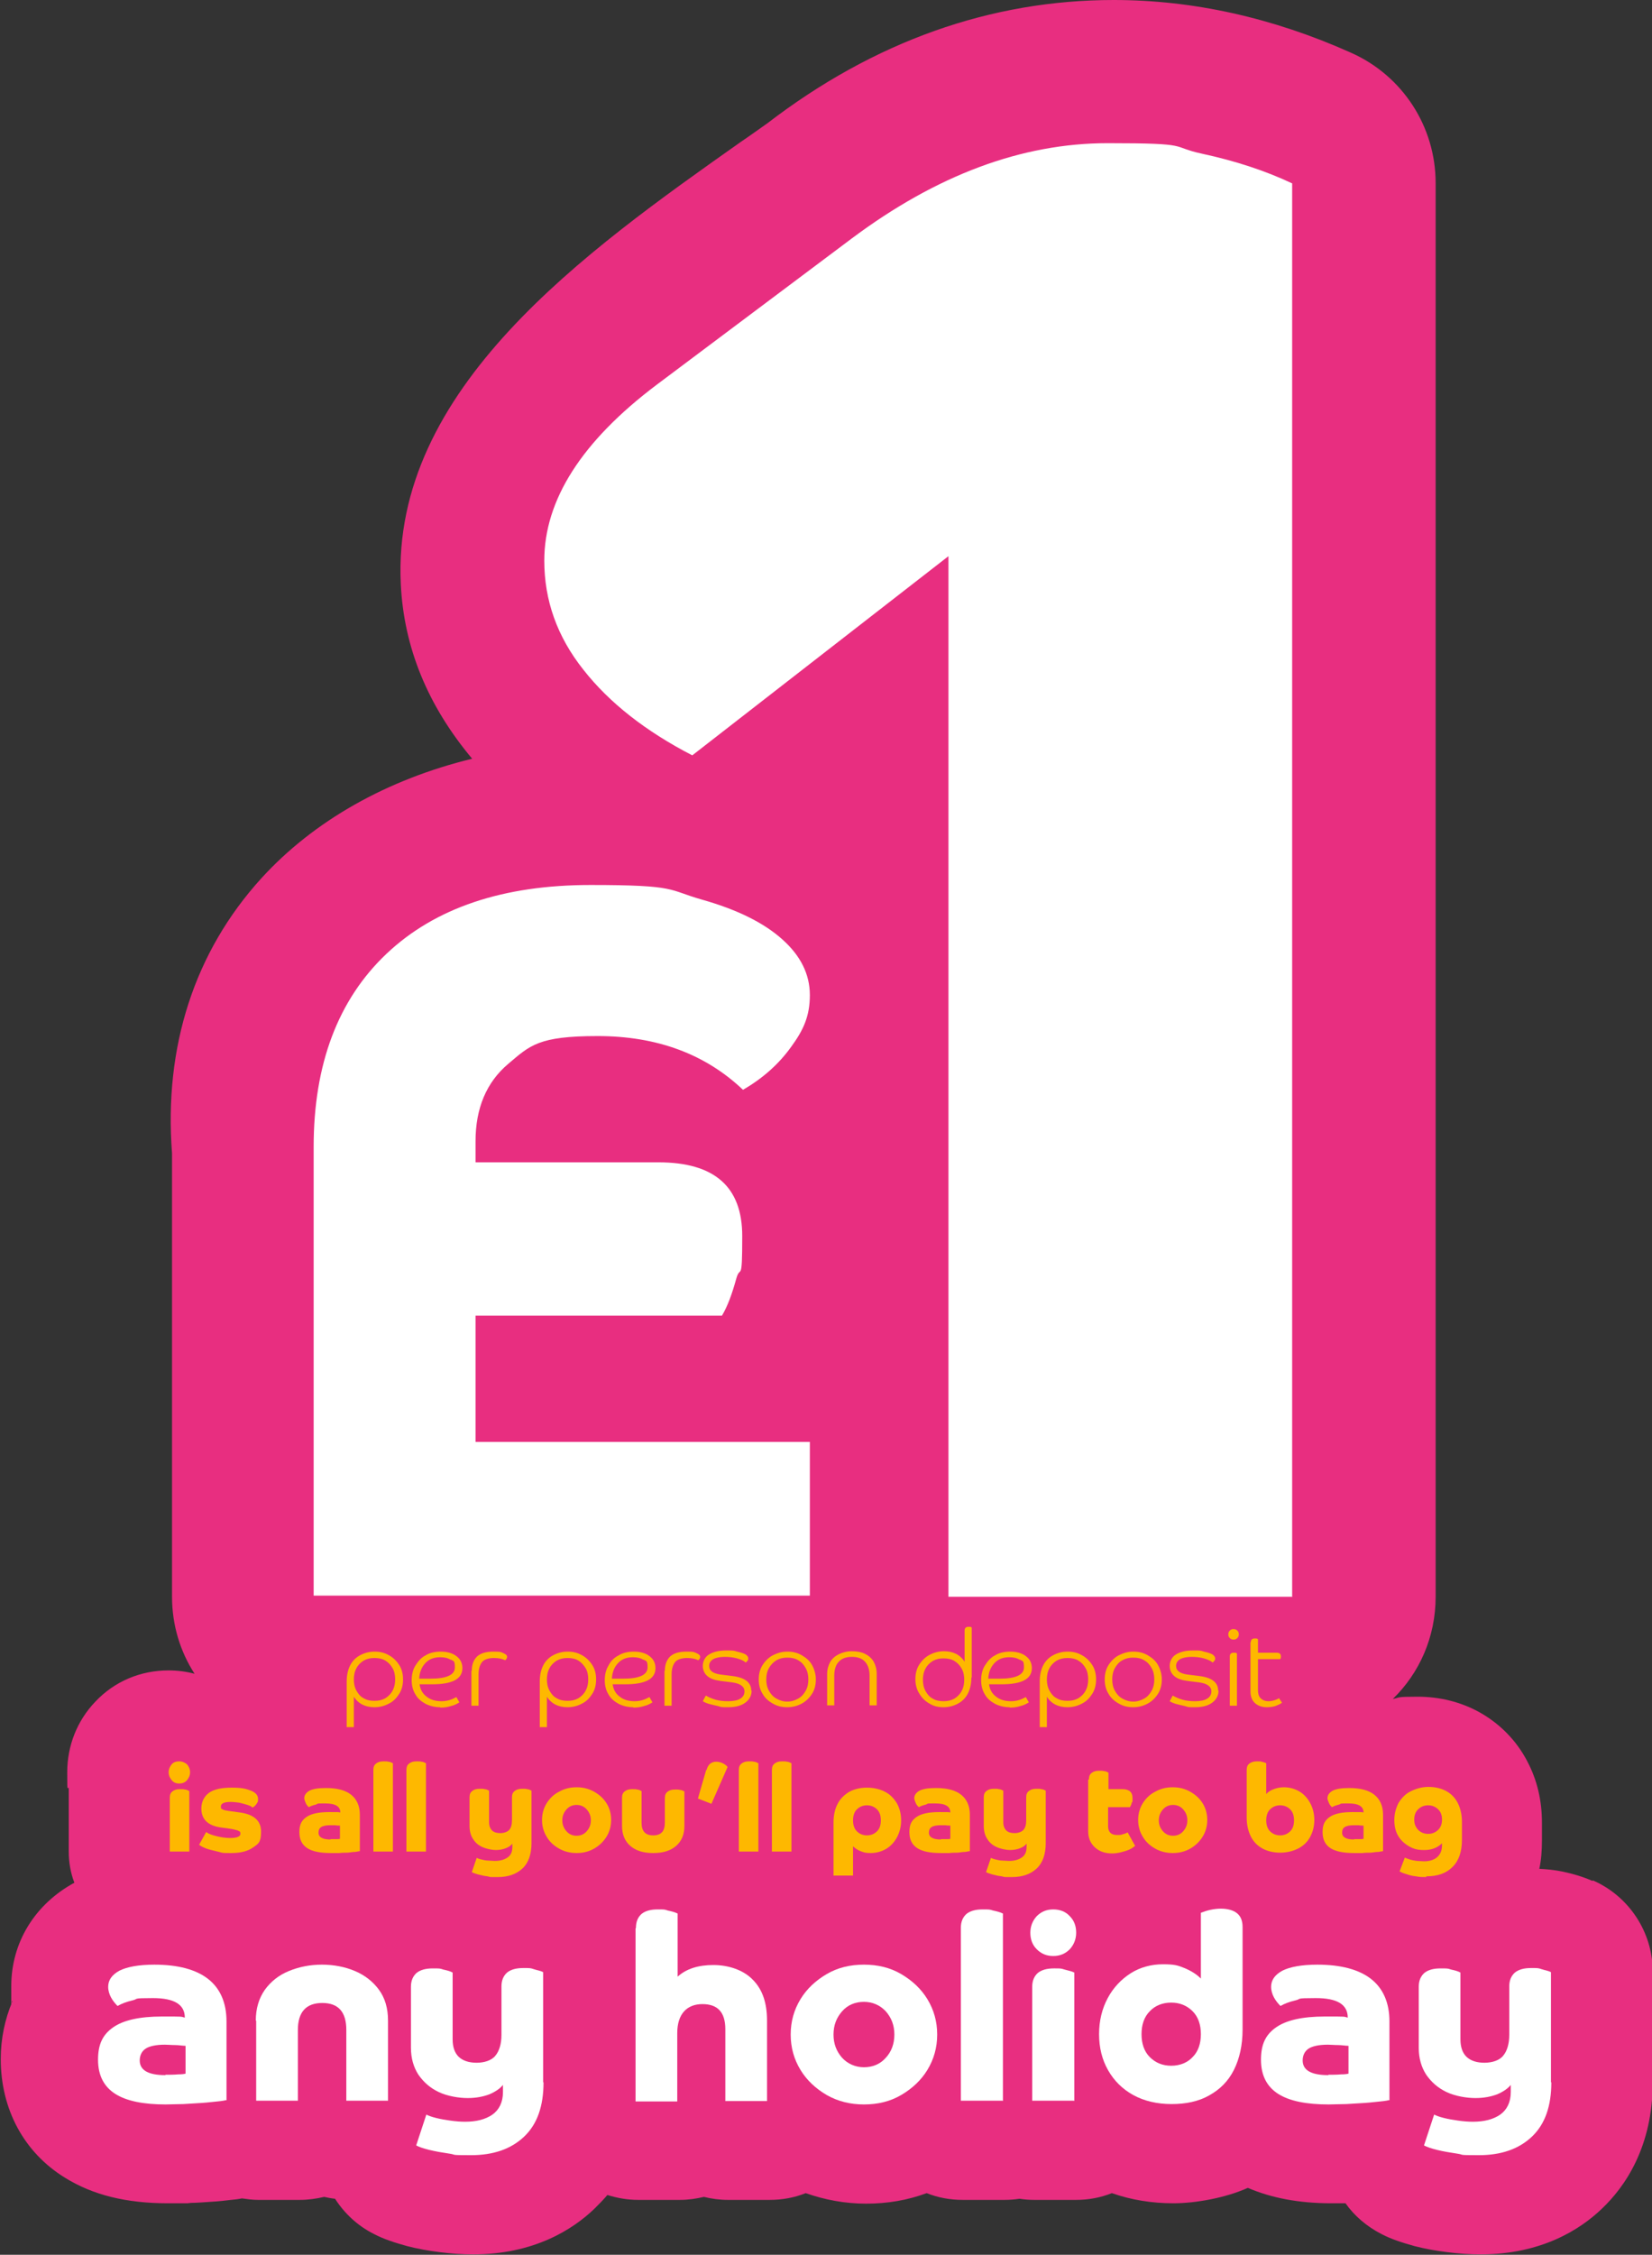
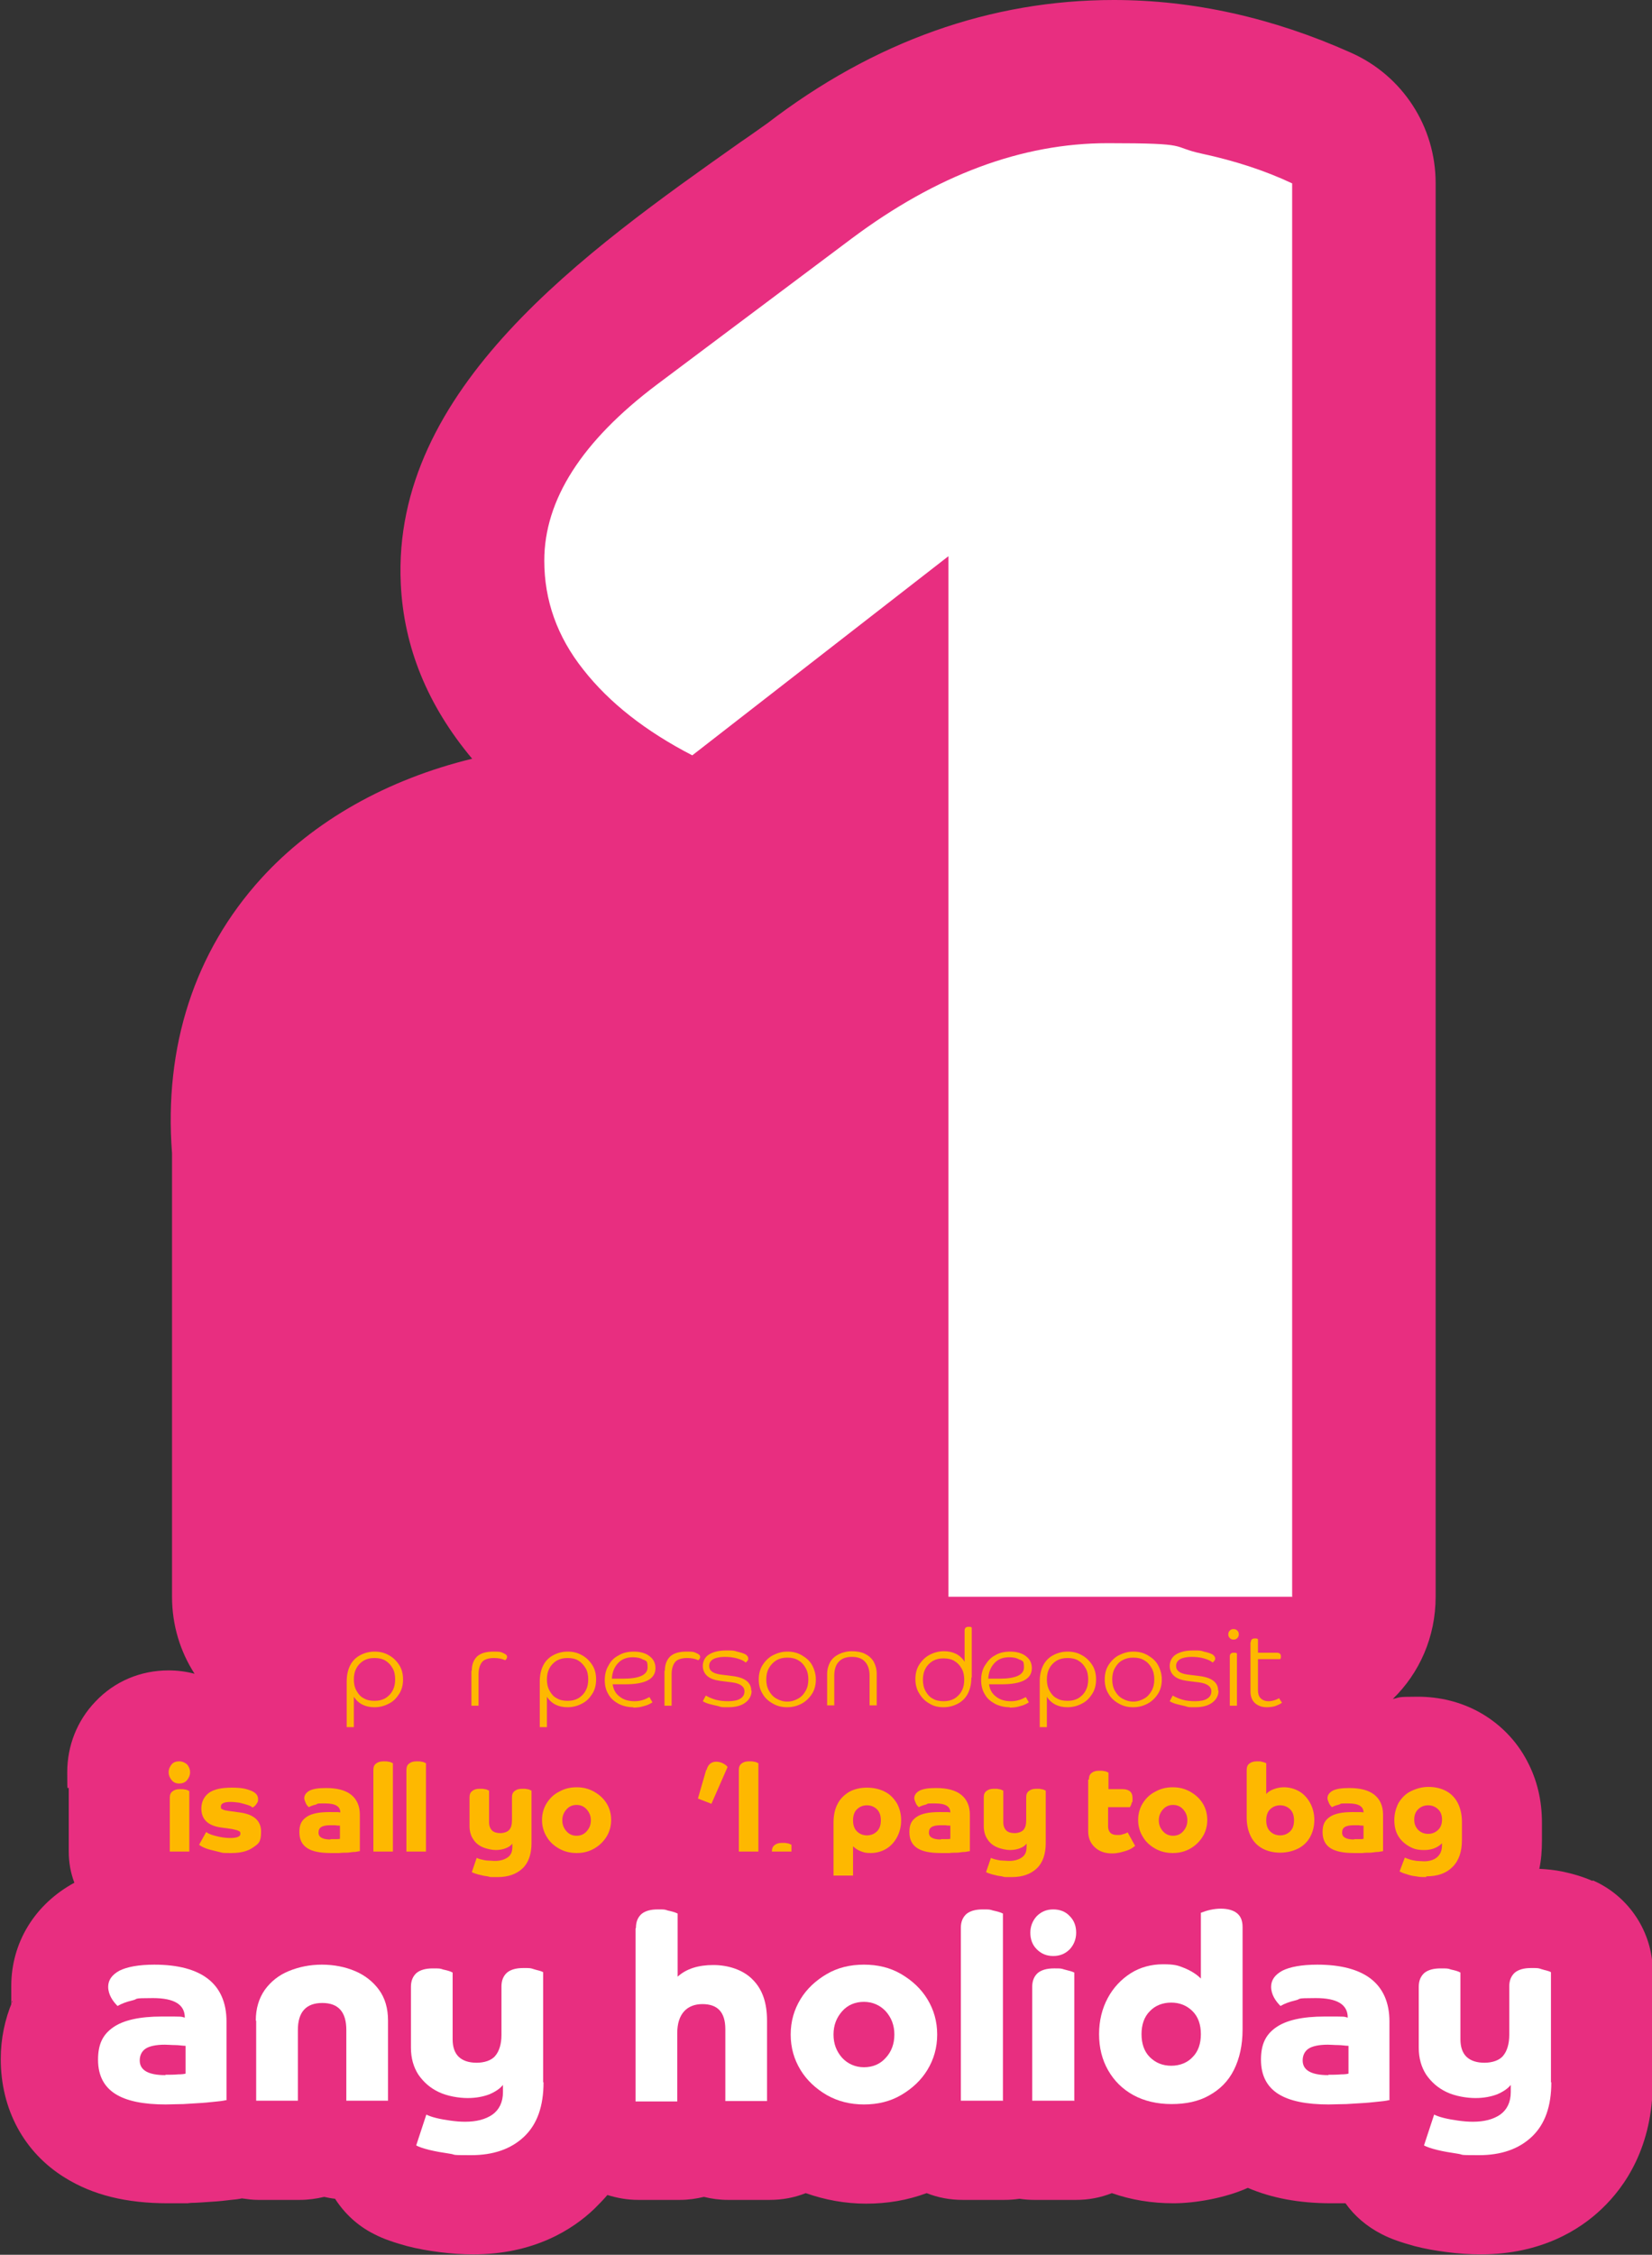
<svg xmlns="http://www.w3.org/2000/svg" id="Layer_1" version="1.1" viewBox="0 0 439.8 600">
  <rect x="0" y="0" width="439.8" height="600" fill="#333333" stroke="none" />
  <defs>
    <style>
      .st0 {
        fill: #feb800;
      }

      .st1 {
        fill: #fff;
      }

      .st2 {
        fill: #e82e80;
      }
    </style>
  </defs>
  <path class="st2" d="M423.9,500.5c-2.5-1.1-5.2-1.9-8.1-2.5-2-.4-4-.6-6-.7.5-2.3.7-4.8.7-7.5v-4.8c0-5.9-1.3-11.4-3.9-16.3-2.9-5.6-7.4-10.1-12.8-13.1-4.9-2.7-10.5-4.1-16.4-4.1s-4.5.2-6.6.6c7.1-6.9,11.4-16.5,11.4-27.2V48.7c0-15-8.8-28.6-22.6-34.7-20.8-9.3-42-14-63.1-14-32.7,0-63.8,11-92.2,32.8-2.3,1.6-4.6,3.3-7,4.9-41.5,29.3-93.1,65.7-90.6,117.7.8,16.8,7.1,32.3,19,46.5-22.6,5.5-42.2,16.5-56.2,31.9-17.7,19.5-25.9,44.7-23.7,73.1v118c0,7.6,2.2,14.6,6,20.5-2.2-.6-4.6-.9-6.9-.9-7.5,0-14.4,2.9-19.5,8.3-4.9,5.1-7.5,11.8-7.5,18.8s.1,3,.4,4.4c0,.8,0,1.5,0,2.3v14.3c0,3,.5,5.8,1.5,8.4-10.5,5.7-16.8,15.9-16.8,27.5s0,2.7.3,4.1c-2,4.7-3.1,9.9-3.1,15.3,0,13.4,6.2,24.9,17.1,31.6,7.4,4.6,16.3,6.8,27.4,6.8s3.6,0,5.8-.1c2,0,3.9-.2,5.7-.3,1.9-.1,3.7-.3,5.3-.5,1.1-.1,2-.2,2.9-.4,1.4.2,2.8.4,4.3.4h11.1c2.2,0,4.4-.3,6.5-.8.9.2,1.9.4,2.9.5,2.5,3.9,6,7.2,10.4,9.4,2.5,1.3,5.2,2.2,8.8,3.2,0,0,0,0,0,0,2.7.7,5.5,1.2,8.6,1.6,3.1.4,6.1.6,9,.6,16.1,0,26.5-6.6,32.3-12.2,1.1-1.1,2.3-2.3,3.4-3.6,2.6.8,5.3,1.3,8.2,1.3h11.1c2.2,0,4.3-.3,6.4-.8,2,.5,4.2.8,6.4.8h11.1c3.4,0,6.6-.6,9.6-1.8,5.1,1.8,10.5,2.8,16.1,2.8s11-.9,16.1-2.8c3,1.2,6.2,1.8,9.6,1.8h11.1c1.4,0,2.7-.1,4-.3,1.3.2,2.6.3,4,.3h11.1c3.3,0,6.5-.6,9.5-1.8,5.1,1.8,10.6,2.7,16.4,2.7s13.8-1.4,19.8-4.1c6.3,2.7,13.6,4.1,22.2,4.1s2.5,0,3.8,0c2.4,3.4,5.7,6.2,9.6,8.2,2.5,1.3,5.2,2.2,8.8,3.2,0,0,0,0,0,0,2.7.7,5.5,1.2,8.6,1.6,3.1.4,6.1.6,9,.6,16.1,0,26.5-6.6,32.3-12.2,6.1-5.8,13.5-16.4,13.5-33.7v-29.3c0-10.5-6.3-20.1-15.9-24.3Z" />
  <g>
    <g>
      <path class="st0" d="M92.3,447.4c0-1.6.3-3,.9-4.2.6-1.2,1.5-2.1,2.6-2.7,1.1-.6,2.4-1,3.9-1s2.7.3,3.9,1c1.1.6,2,1.5,2.7,2.6.7,1.1,1,2.4,1,3.8s-.3,2.7-1,3.8c-.7,1.1-1.5,2-2.7,2.6-1.1.6-2.4,1-3.9,1-2.4,0-4.3-.9-5.5-2.8v8.1h-1.9v-12.2ZM102.6,451.9c.8-.5,1.5-1.2,1.9-2,.5-.9.7-1.9.7-3s-.2-2.2-.7-3c-.5-.9-1.1-1.5-1.9-2-.8-.5-1.8-.7-2.9-.7s-2,.2-2.9.7c-.8.5-1.5,1.2-1.9,2-.5.9-.7,1.9-.7,3s.2,2.1.7,3c.5.9,1.1,1.6,1.9,2,.8.5,1.8.7,2.9.7s2-.2,2.9-.7Z" />
-       <path class="st0" d="M117.2,454.3c-1.4,0-2.7-.3-3.9-.9-1.1-.6-2.1-1.4-2.7-2.5-.7-1.1-1-2.4-1-3.8s.3-2.8,1-3.9,1.5-2.1,2.7-2.7c1.1-.7,2.5-1,4.1-1s3.1.4,4.1,1.2c1.1.8,1.6,1.9,1.6,3.2,0,2.9-2.7,4.3-8.1,4.3s-1.1,0-1.6,0c-.5,0-1.1,0-1.7,0,.2,1.4.8,2.5,1.9,3.3,1,.8,2.3,1.2,3.9,1.2s2.7-.4,4-1.1l.8,1.4c-.6.4-1.4.8-2.3,1-.9.3-1.8.4-2.8.4ZM120,441.7c-.7-.5-1.7-.7-2.8-.7-1.7,0-3,.5-4,1.6-1,1.1-1.5,2.4-1.6,4.1.5,0,1.1,0,1.5,0,.5,0,1,0,1.5,0,4.3,0,6.5-1,6.5-3s-.4-1.6-1.1-2.1Z" />
      <path class="st0" d="M125.6,444.6c0-1.7.5-2.9,1.4-3.8,1-.9,2.4-1.3,4.4-1.3s1.9.1,2.6.4,1,.6,1,1-.2.6-.5.9c-.8-.4-1.8-.6-3-.6s-2.5.3-3.1,1c-.6.7-1,1.8-1,3.3v8.4h-1.9v-9.3Z" />
      <path class="st0" d="M143.7,447.4c0-1.6.3-3,.9-4.2.6-1.2,1.5-2.1,2.6-2.7,1.1-.6,2.4-1,3.9-1s2.7.3,3.9,1c1.1.6,2,1.5,2.7,2.6.7,1.1,1,2.4,1,3.8s-.3,2.7-1,3.8-1.5,2-2.7,2.6c-1.1.6-2.4,1-3.9,1-2.4,0-4.3-.9-5.5-2.8v8.1h-1.9v-12.2ZM154,451.9c.8-.5,1.5-1.2,1.9-2,.5-.9.7-1.9.7-3s-.2-2.2-.7-3-1.1-1.5-1.9-2c-.8-.5-1.8-.7-2.9-.7s-2,.2-2.9.7c-.8.5-1.5,1.2-1.9,2-.5.9-.7,1.9-.7,3s.2,2.1.7,3c.5.9,1.1,1.6,1.9,2,.8.5,1.8.7,2.9.7s2-.2,2.9-.7Z" />
      <path class="st0" d="M168.6,454.3c-1.4,0-2.7-.3-3.9-.9-1.1-.6-2.1-1.4-2.7-2.5-.7-1.1-1-2.4-1-3.8s.3-2.8,1-3.9c.6-1.2,1.5-2.1,2.7-2.7,1.1-.7,2.5-1,4.1-1s3.1.4,4.1,1.2c1.1.8,1.6,1.9,1.6,3.2,0,2.9-2.7,4.3-8.1,4.3s-1.1,0-1.6,0c-.5,0-1.1,0-1.7,0,.2,1.4.8,2.5,1.9,3.3,1,.8,2.3,1.2,3.9,1.2s2.7-.4,4-1.1l.8,1.4c-.6.4-1.4.8-2.3,1-.9.3-1.8.4-2.8.4ZM171.3,441.7c-.7-.5-1.7-.7-2.8-.7-1.7,0-3,.5-4,1.6-1,1.1-1.5,2.4-1.6,4.1.5,0,1.1,0,1.5,0,.5,0,1,0,1.5,0,4.3,0,6.5-1,6.5-3s-.4-1.6-1.1-2.1Z" />
      <path class="st0" d="M177,444.6c0-1.7.5-2.9,1.4-3.8,1-.9,2.4-1.3,4.4-1.3s1.9.1,2.6.4,1,.6,1,1-.2.6-.5.9c-.8-.4-1.8-.6-3-.6s-2.5.3-3.1,1c-.6.7-1,1.8-1,3.3v8.4h-1.9v-9.3Z" />
      <path class="st0" d="M200.1,449.9c0,1.3-.6,2.4-1.7,3.2-1.1.8-2.6,1.2-4.5,1.2s-1.8,0-2.7-.3c-.9-.2-1.8-.4-2.5-.6-.7-.2-1.3-.5-1.6-.7l.8-1.5c.7.4,1.6.8,2.6,1.1,1.1.3,2.2.4,3.4.4s2.5-.2,3.2-.7c.7-.4,1.1-1.1,1.1-1.9,0-1.3-1.1-2.1-3.2-2.4l-3.2-.4c-1.5-.2-2.7-.6-3.5-1.3-.8-.7-1.2-1.6-1.2-2.7s.5-2.3,1.6-3c1.1-.7,2.6-1.1,4.6-1.1s2,0,2.9.3c.9.2,1.6.4,2.2.7.5.3.8.7.8,1.1s0,.4-.2.6c-.1.2-.3.4-.5.5-.5-.5-1.3-.8-2.3-1.1-1.1-.3-2.2-.4-3.3-.4s-2.3.2-3,.6c-.7.4-1.1,1-1.1,1.8,0,1.3,1,2,3,2.3l3.2.4c3.3.4,5,1.7,5,3.9Z" />
      <path class="st0" d="M203,450.7c-.7-1.1-1-2.4-1-3.8s.3-2.7,1-3.8,1.6-2,2.7-2.6c1.2-.6,2.4-1,3.9-1s2.7.3,3.9,1,2.1,1.5,2.7,2.6,1,2.4,1,3.8-.3,2.7-1,3.8-1.6,2-2.7,2.6-2.4,1-3.9,1-2.7-.3-3.9-1c-1.1-.6-2.1-1.5-2.7-2.6ZM214.5,449.9c.5-.9.7-1.9.7-3s-.2-2.1-.7-3c-.5-.9-1.1-1.6-2-2.1-.8-.5-1.8-.7-2.9-.7s-2,.2-2.9.7c-.8.5-1.5,1.2-2,2.1-.5.9-.7,1.9-.7,3s.2,2.1.7,3c.5.9,1.1,1.6,2,2.1s1.8.8,2.9.8,2-.3,2.9-.8,1.5-1.2,2-2.1Z" />
      <path class="st0" d="M220.2,445.5c0-1.2.3-2.3.8-3.2.5-.9,1.3-1.6,2.3-2.1,1-.5,2.2-.8,3.5-.8s2.5.2,3.5.7c1,.5,1.8,1.2,2.3,2.1.5.9.8,2,.8,3.2v8.4h-1.9v-7.9c0-1.6-.4-2.8-1.2-3.7-.8-.9-2-1.3-3.5-1.3s-2.7.4-3.5,1.3c-.8.8-1.2,2.1-1.2,3.7v7.9h-1.9v-8.4Z" />
      <path class="st0" d="M258.6,446.4c0,1.6-.3,3-.9,4.2s-1.5,2.1-2.6,2.7c-1.1.6-2.4,1-3.9,1s-2.7-.3-3.8-1c-1.1-.6-2-1.5-2.7-2.7-.7-1.1-1-2.4-1-3.8s.3-2.7,1-3.8c.7-1.1,1.6-2,2.7-2.6,1.1-.6,2.4-1,3.9-1,2.4,0,4.3.9,5.5,2.8v-8.3c0-.6.3-1,1-1s.6,0,.9.2v13.3ZM251.2,452.7c1.1,0,2-.2,2.9-.7.8-.5,1.5-1.2,1.9-2,.5-.9.7-1.9.7-3s-.2-2.2-.7-3c-.5-.9-1.1-1.5-1.9-2-.8-.5-1.8-.7-2.9-.7s-2,.2-2.9.7c-.8.5-1.5,1.2-1.9,2-.5.9-.7,1.9-.7,3s.2,2.1.7,3c.5.9,1.1,1.6,1.9,2,.8.5,1.8.7,2.9.7Z" />
      <path class="st0" d="M268.8,454.3c-1.4,0-2.7-.3-3.9-.9-1.1-.6-2.1-1.4-2.7-2.5-.7-1.1-1-2.4-1-3.8s.3-2.8,1-3.9,1.5-2.1,2.7-2.7c1.1-.7,2.5-1,4.1-1s3.1.4,4.1,1.2c1.1.8,1.6,1.9,1.6,3.2,0,2.9-2.7,4.3-8.1,4.3s-1.1,0-1.6,0c-.5,0-1.1,0-1.7,0,.2,1.4.8,2.5,1.9,3.3,1,.8,2.3,1.2,3.9,1.2s2.7-.4,4-1.1l.8,1.4c-.6.4-1.4.8-2.3,1-.9.3-1.8.4-2.8.4ZM271.5,441.7c-.7-.5-1.7-.7-2.8-.7-1.7,0-3,.5-4,1.6-1,1.1-1.5,2.4-1.6,4.1.5,0,1.1,0,1.5,0,.5,0,1,0,1.5,0,4.3,0,6.5-1,6.5-3s-.4-1.6-1.1-2.1Z" />
      <path class="st0" d="M276.8,447.4c0-1.6.3-3,.9-4.2.6-1.2,1.5-2.1,2.6-2.7,1.1-.6,2.4-1,3.9-1s2.7.3,3.9,1c1.1.6,2,1.5,2.7,2.6.7,1.1,1,2.4,1,3.8s-.3,2.7-1,3.8c-.7,1.1-1.5,2-2.7,2.6-1.1.6-2.4,1-3.9,1-2.4,0-4.3-.9-5.5-2.8v8.1h-1.9v-12.2ZM287.1,451.9c.8-.5,1.5-1.2,1.9-2,.5-.9.7-1.9.7-3s-.2-2.2-.7-3c-.5-.9-1.1-1.5-1.9-2-.8-.5-1.8-.7-2.9-.7s-2,.2-2.9.7c-.8.5-1.5,1.2-1.9,2-.5.9-.7,1.9-.7,3s.2,2.1.7,3c.5.9,1.1,1.6,1.9,2,.8.5,1.8.7,2.9.7s2-.2,2.9-.7Z" />
      <path class="st0" d="M295.1,450.7c-.7-1.1-1-2.4-1-3.8s.3-2.7,1-3.8,1.6-2,2.7-2.6c1.2-.6,2.4-1,3.9-1s2.7.3,3.9,1,2.1,1.5,2.7,2.6,1,2.4,1,3.8-.3,2.7-1,3.8-1.6,2-2.7,2.6c-1.1.6-2.4,1-3.9,1s-2.7-.3-3.9-1c-1.1-.6-2.1-1.5-2.7-2.6ZM306.6,449.9c.5-.9.7-1.9.7-3s-.2-2.1-.7-3c-.5-.9-1.1-1.6-2-2.1-.8-.5-1.8-.7-2.9-.7s-2,.2-2.9.7-1.5,1.2-2,2.1c-.5.9-.7,1.9-.7,3s.2,2.1.7,3c.5.9,1.1,1.6,2,2.1s1.8.8,2.9.8,2-.3,2.9-.8,1.5-1.2,2-2.1Z" />
      <path class="st0" d="M324.4,449.9c0,1.3-.6,2.4-1.7,3.2-1.1.8-2.6,1.2-4.5,1.2s-1.8,0-2.7-.3c-.9-.2-1.8-.4-2.5-.6-.7-.2-1.3-.5-1.6-.7l.8-1.5c.7.4,1.6.8,2.6,1.1,1.1.3,2.2.4,3.4.4s2.5-.2,3.2-.7c.7-.4,1.1-1.1,1.1-1.9,0-1.3-1.1-2.1-3.2-2.4l-3.2-.4c-1.5-.2-2.7-.6-3.5-1.3-.8-.7-1.2-1.6-1.2-2.7s.5-2.3,1.6-3c1.1-.7,2.6-1.1,4.6-1.1s2,0,2.9.3c.9.2,1.6.4,2.2.7.5.3.8.7.8,1.1s0,.4-.2.6c-.1.2-.3.4-.5.5-.5-.5-1.3-.8-2.3-1.1-1.1-.3-2.2-.4-3.3-.4s-2.3.2-3,.6c-.7.4-1.1,1-1.1,1.8,0,1.3,1,2,3,2.3l3.2.4c3.3.4,5,1.7,5,3.9Z" />
      <path class="st0" d="M327.4,435.9c-.3-.3-.4-.6-.4-1s.1-.7.4-1c.3-.3.6-.4,1-.4s.7.1,1,.4c.3.3.4.6.4,1s-.1.7-.4,1c-.3.3-.6.4-1,.4s-.7-.1-1-.4ZM329.3,453.9h-1.9v-13.1c0-.6.3-1,1-1s.6,0,.9.2v13.9Z" />
      <path class="st0" d="M333,437c0-.6.3-1,1-1s.6,0,.9.2v3.6h5c.7,0,1.1.3,1.1.9s0,.5-.2.8h-5.9v8.3c0,.9.2,1.6.7,2.1s1.2.8,2.1.8,2-.3,2.8-.8l.8,1.2c-.5.4-1.1.6-1.8.9-.7.2-1.5.3-2.2.3-1.4,0-2.4-.4-3.2-1.1-.8-.7-1.2-1.8-1.2-3.1v-13.1Z" />
    </g>
    <g>
      <path class="st0" d="M45.7,473.7c-.5-.6-.8-1.3-.8-2.1s.3-1.5.8-2.1c.5-.6,1.2-.8,2-.8s1.5.3,2.1.8c.5.6.8,1.3.8,2.1s-.3,1.5-.8,2.1c-.5.6-1.2.9-2.1.9s-1.5-.3-2-.9ZM50.4,492.7h-5.2v-14.3c0-.8.2-1.3.7-1.7.5-.4,1.1-.6,2-.6s.9,0,1.3.1c.4,0,.8.2,1.2.4v16.1Z" />
      <path class="st0" d="M53.6,481.3c0-1.8.7-3.2,2-4.2,1.4-1,3.4-1.4,6.1-1.4s3.8.3,5.1.8,1.9,1.3,1.9,2.2-.1.8-.4,1.3c-.3.5-.7.8-1.1,1-.2-.3-.7-.5-1.3-.7s-1.4-.4-2.2-.6c-.8-.1-1.6-.2-2.3-.2-1.7,0-2.6.4-2.6,1.2s.2.6.5.8c.3.2.9.3,1.6.4l2.9.4c3.8.5,5.7,2.2,5.7,5.1s-.7,3.2-2.1,4.2c-1.4,1-3.3,1.5-5.8,1.5s-2.2,0-3.3-.3-2.2-.5-3.1-.8c-.9-.3-1.7-.7-2.2-1.1l1.9-3.4c.6.5,1.5.8,2.7,1.1,1.2.3,2.4.5,3.7.5,1.8,0,2.7-.4,2.7-1.1s-.2-.6-.5-.8-1-.3-1.8-.5l-2.9-.4c-3.5-.5-5.2-2.2-5.2-5.1Z" />
      <path class="st0" d="M95.8,492.6c-.2,0-.6.1-1.2.2-.6,0-1.2.1-2,.2-.7,0-1.5,0-2.3.1-.8,0-1.5,0-2.2,0-2.8,0-4.9-.4-6.3-1.3-1.4-.9-2.1-2.3-2.1-4.3s.6-3.1,1.9-4c1.3-.9,3.3-1.3,6.1-1.3s2.3,0,2.9.1c0-1.6-1.3-2.4-4-2.4s-1.7,0-2.5.3c-.8.2-1.4.4-1.9.7-.3-.3-.6-.6-.8-1.1s-.4-.9-.4-1.3c0-.8.5-1.5,1.4-2,1-.5,2.4-.7,4.4-.7,3,0,5.2.6,6.7,1.8,1.5,1.2,2.3,3,2.3,5.3v9.8ZM88,489.4c.5,0,1.1,0,1.5,0,.5,0,.8,0,1-.1v-3.5c-.4,0-.8,0-1.3-.1-.5,0-.9,0-1.3,0-1.1,0-2,.2-2.4.5-.5.3-.7.8-.7,1.5,0,1.2,1.1,1.8,3.2,1.8Z" />
      <path class="st0" d="M104.6,492.7h-5.2v-21.7c0-.8.2-1.3.7-1.7.5-.4,1.1-.6,2-.6s.9,0,1.3.1c.4,0,.8.2,1.2.4v23.5Z" />
      <path class="st0" d="M113.4,492.7h-5.2v-21.7c0-.8.2-1.3.7-1.7.5-.4,1.1-.6,2-.6s.9,0,1.3.1c.4,0,.8.2,1.2.4v23.5Z" />
      <path class="st0" d="M141.5,490.4c0,3-.8,5.3-2.4,6.8-1.6,1.5-3.8,2.3-6.6,2.3s-1.7,0-2.7-.2c-.9-.1-1.8-.3-2.5-.5s-1.3-.4-1.7-.6l1.3-3.8c.3.1.7.3,1.2.4.5.1,1.1.3,1.8.3.6,0,1.3.1,1.8.1,1.4,0,2.5-.3,3.4-.9.9-.6,1.3-1.5,1.3-2.8v-.9c-.4.5-.9.9-1.7,1.2-.7.3-1.7.5-2.7.5s-2.5-.3-3.6-.8c-1.1-.5-1.9-1.2-2.5-2.2-.6-.9-.9-2.1-.9-3.4v-7.6c0-.8.2-1.3.7-1.7.5-.4,1.1-.6,2-.6s.9,0,1.3.1c.4,0,.8.2,1.2.4v8.4c0,1,.3,1.7.8,2.2.5.5,1.3.7,2.2.7s1.9-.3,2.4-.9c.5-.6.7-1.4.7-2.6v-6c0-.8.2-1.3.7-1.7.5-.4,1.1-.6,2-.6s.9,0,1.3.1c.4,0,.8.2,1.2.4v13.8Z" />
      <path class="st0" d="M153.5,493.1c-1.7,0-3.3-.4-4.7-1.2-1.4-.8-2.5-1.8-3.3-3.2-.8-1.3-1.2-2.8-1.2-4.4s.4-3.1,1.2-4.4c.8-1.3,1.9-2.4,3.3-3.1,1.4-.8,2.9-1.2,4.7-1.2s3.3.4,4.7,1.2c1.4.8,2.5,1.8,3.3,3.1.8,1.3,1.2,2.8,1.2,4.4s-.4,3.1-1.2,4.4-1.9,2.4-3.3,3.2c-1.4.8-2.9,1.2-4.7,1.2ZM156.2,481.5c-.7-.8-1.6-1.2-2.7-1.2s-2,.4-2.7,1.2c-.7.8-1.1,1.7-1.1,2.9s.4,2.1,1.1,2.9c.7.8,1.6,1.2,2.7,1.2s2-.4,2.7-1.2c.7-.8,1.1-1.7,1.1-2.9s-.4-2.1-1.1-2.9Z" />
-       <path class="st0" d="M182.2,485.9c0,2.2-.7,4-2.2,5.3-1.5,1.3-3.5,1.9-6.1,1.9s-4.6-.6-6.1-1.9c-1.5-1.3-2.2-3.1-2.2-5.3v-7.5c0-.8.2-1.3.7-1.7.5-.4,1.1-.6,2-.6s.9,0,1.3.1c.4,0,.8.2,1.2.4v8.4c0,2.3,1,3.4,3.1,3.4s3.1-1.1,3.1-3.4v-6.5c0-.8.2-1.3.7-1.7.5-.4,1.1-.6,2-.6s.9,0,1.3.1c.4,0,.8.2,1.2.4v9.3Z" />
      <path class="st0" d="M188.1,471c.2-.8.6-1.4,1-1.7.4-.3.9-.5,1.5-.5s1.2.1,1.8.4c.6.3,1,.6,1.3,1l-4.3,9.8-3.6-1.4,2.2-7.6Z" />
      <path class="st0" d="M201.9,492.7h-5.2v-21.7c0-.8.2-1.3.7-1.7.5-.4,1.1-.6,2-.6s.9,0,1.3.1c.4,0,.8.2,1.2.4v23.5Z" />
-       <path class="st0" d="M210.7,492.7h-5.2v-21.7c0-.8.2-1.3.7-1.7.5-.4,1.1-.6,2-.6s.9,0,1.3.1c.4,0,.8.2,1.2.4v23.5Z" />
+       <path class="st0" d="M210.7,492.7h-5.2c0-.8.2-1.3.7-1.7.5-.4,1.1-.6,2-.6s.9,0,1.3.1c.4,0,.8.2,1.2.4v23.5Z" />
      <path class="st0" d="M221.9,485c0-2,.4-3.7,1.1-5,.7-1.4,1.8-2.4,3.1-3.2,1.3-.7,2.9-1.1,4.7-1.1s3.5.4,4.8,1.1c1.4.7,2.4,1.8,3.2,3.1.7,1.3,1.1,2.8,1.1,4.5s-.4,3.2-1.1,4.5c-.7,1.3-1.7,2.4-2.9,3.1s-2.6,1.1-4.1,1.1-1.9-.2-2.7-.5c-.8-.3-1.5-.8-2-1.3v7.8h-5.2v-14.2ZM233.5,487.3c.7-.7,1-1.7,1-2.9s-.3-2.2-1-2.9-1.6-1.1-2.7-1.1-2,.4-2.7,1.1-1,1.7-1,2.9.3,2.2,1,2.9c.7.7,1.6,1.1,2.7,1.1s2-.4,2.7-1.1Z" />
      <path class="st0" d="M258.2,492.6c-.2,0-.6.1-1.2.2-.6,0-1.2.1-2,.2-.7,0-1.5,0-2.3.1-.8,0-1.5,0-2.2,0-2.8,0-4.9-.4-6.3-1.3-1.4-.9-2.1-2.3-2.1-4.3s.6-3.1,1.9-4c1.3-.9,3.3-1.3,6.1-1.3s2.3,0,2.9.1c0-1.6-1.3-2.4-4-2.4s-1.7,0-2.5.3c-.8.2-1.4.4-1.9.7-.3-.3-.6-.6-.8-1.1s-.4-.9-.4-1.3c0-.8.5-1.5,1.4-2,1-.5,2.4-.7,4.4-.7,3,0,5.2.6,6.7,1.8,1.5,1.2,2.3,3,2.3,5.3v9.8ZM250.5,489.4c.5,0,1.1,0,1.5,0,.5,0,.8,0,1-.1v-3.5c-.4,0-.8,0-1.3-.1-.5,0-.9,0-1.3,0-1.1,0-2,.2-2.4.5-.5.3-.7.8-.7,1.5,0,1.2,1.1,1.8,3.2,1.8Z" />
      <path class="st0" d="M278.4,490.4c0,3-.8,5.3-2.4,6.8-1.6,1.5-3.8,2.3-6.6,2.3s-1.7,0-2.7-.2c-.9-.1-1.8-.3-2.5-.5s-1.3-.4-1.7-.6l1.3-3.8c.3.1.7.3,1.2.4.5.1,1.1.3,1.8.3.6,0,1.3.1,1.8.1,1.4,0,2.5-.3,3.4-.9.9-.6,1.3-1.5,1.3-2.8v-.9c-.4.5-.9.9-1.7,1.2-.7.3-1.7.5-2.7.5s-2.5-.3-3.6-.8c-1.1-.5-1.9-1.2-2.5-2.2-.6-.9-.9-2.1-.9-3.4v-7.6c0-.8.2-1.3.7-1.7.5-.4,1.1-.6,2-.6s.9,0,1.3.1c.4,0,.8.2,1.2.4v8.4c0,1,.3,1.7.8,2.2s1.3.7,2.2.7,1.9-.3,2.4-.9c.5-.6.7-1.4.7-2.6v-6c0-.8.2-1.3.7-1.7.5-.4,1.1-.6,2-.6s.9,0,1.3.1c.4,0,.8.2,1.2.4v13.8Z" />
      <path class="st0" d="M289.9,473.5c0-.8.2-1.3.7-1.7.5-.4,1.1-.6,2-.6s.9,0,1.3.1c.4,0,.8.2,1.2.4v4.4h3.7c1.8,0,2.7.8,2.7,2.3s0,.9-.2,1.3c-.1.5-.3.9-.5,1.2h-5.8v5.1c0,.7.2,1.3.6,1.7.4.4,1,.6,1.8.6s1,0,1.5-.2c.5-.1,1-.3,1.3-.5l2,3.6c-.4.3-.9.7-1.6,1s-1.4.5-2.2.7c-.8.2-1.6.3-2.3.3-1.9,0-3.4-.5-4.6-1.6-1.2-1.1-1.8-2.5-1.8-4.3v-13.7Z" />
      <path class="st0" d="M312.2,493.1c-1.7,0-3.3-.4-4.7-1.2-1.4-.8-2.5-1.8-3.3-3.2-.8-1.3-1.2-2.8-1.2-4.4s.4-3.1,1.2-4.4c.8-1.3,1.9-2.4,3.3-3.1,1.4-.8,2.9-1.2,4.7-1.2s3.3.4,4.7,1.2c1.4.8,2.5,1.8,3.3,3.1.8,1.3,1.2,2.8,1.2,4.4s-.4,3.1-1.2,4.4c-.8,1.3-1.9,2.4-3.3,3.2-1.4.8-2.9,1.2-4.7,1.2ZM315,481.5c-.7-.8-1.6-1.2-2.7-1.2s-2,.4-2.7,1.2c-.7.8-1.1,1.7-1.1,2.9s.4,2.1,1.1,2.9c.7.8,1.6,1.2,2.7,1.2s2-.4,2.7-1.2,1.1-1.7,1.1-2.9-.4-2.1-1.1-2.9Z" />
      <path class="st0" d="M331.9,471c0-.8.2-1.3.7-1.7.5-.4,1.2-.6,2-.6s.9,0,1.3.1.8.2,1.2.4v8.2c.5-.6,1.2-1,2-1.3.8-.3,1.7-.5,2.7-.5,1.5,0,2.9.4,4.1,1.1s2.2,1.8,2.9,3.1c.7,1.3,1.1,2.8,1.1,4.5s-.4,3.2-1.1,4.5c-.7,1.3-1.8,2.4-3.2,3.1-1.4.7-3,1.1-4.8,1.1s-3.4-.4-4.7-1.1-2.4-1.8-3.1-3.2-1.1-3.1-1.1-5v-12.8ZM343.5,481.5c-.7-.7-1.6-1.1-2.7-1.1s-2,.4-2.7,1.1-1,1.7-1,2.9.3,2.2,1,2.9c.7.7,1.6,1.1,2.7,1.1s2-.4,2.7-1.1c.7-.7,1-1.7,1-2.9s-.3-2.2-1-2.9Z" />
      <path class="st0" d="M368.2,492.6c-.2,0-.6.1-1.2.2-.6,0-1.2.1-2,.2-.7,0-1.5,0-2.3.1-.8,0-1.5,0-2.2,0-2.8,0-4.9-.4-6.3-1.3-1.4-.9-2.1-2.3-2.1-4.3s.6-3.1,1.9-4c1.3-.9,3.3-1.3,6.1-1.3s2.3,0,2.9.1c0-1.6-1.3-2.4-4-2.4s-1.7,0-2.5.3c-.8.2-1.4.4-1.9.7-.3-.3-.6-.6-.8-1.1s-.4-.9-.4-1.3c0-.8.5-1.5,1.4-2,1-.5,2.4-.7,4.4-.7,3,0,5.2.6,6.7,1.8,1.5,1.2,2.3,3,2.3,5.3v9.8ZM360.5,489.4c.5,0,1.1,0,1.5,0,.5,0,.8,0,1-.1v-3.5c-.4,0-.8,0-1.3-.1-.5,0-.9,0-1.3,0-1.1,0-2,.2-2.4.5-.5.3-.7.8-.7,1.5,0,1.2,1.1,1.8,3.2,1.8Z" />
      <path class="st0" d="M379.7,499.5c-.9,0-1.8,0-2.7-.2-1-.1-1.8-.3-2.6-.6-.8-.2-1.4-.5-1.8-.7l1.4-3.7c.3.2.8.3,1.3.5.6.2,1.2.3,1.9.4.7,0,1.3.1,1.9.1,1.5,0,2.7-.4,3.5-1.1.9-.8,1.3-1.8,1.3-3.3v-.4c-1.2,1.2-2.8,1.8-4.7,1.8s-2.9-.3-4.1-1c-1.2-.7-2.2-1.6-2.9-2.8-.7-1.2-1-2.6-1-4.2s.4-3.1,1.1-4.5c.8-1.3,1.8-2.4,3.2-3.1s3-1.2,4.8-1.2,3.4.4,4.7,1.1c1.3.7,2.4,1.8,3.1,3.2.7,1.4,1.1,3.1,1.1,5v4.8c0,3.1-.8,5.5-2.5,7.2s-4,2.5-7,2.5ZM377.5,481.5c-.7.7-1,1.6-1,2.7s.3,1.9,1,2.7c.7.7,1.6,1.1,2.7,1.1s2-.4,2.7-1.1c.7-.7,1-1.6,1-2.7s-.3-2-1-2.7-1.6-1.1-2.7-1.1-2,.4-2.7,1.1Z" />
    </g>
  </g>
  <g>
    <g>
-       <path class="st1" d="M83.5,305.2c0-22,6.5-39.2,19.4-51.4,12.9-12.2,31-18.3,54.3-18.3s20.5,1.3,29.7,3.9c9.2,2.6,16.4,6.1,21.4,10.6,4.8,4.3,7.3,9.2,7.3,14.8s-1.7,9.3-5,13.8c-3.3,4.6-7.6,8.4-12.8,11.4-10-9.5-22.9-14.3-38.7-14.3s-18,2.5-23.8,7.4c-5.8,4.9-8.7,11.8-8.7,20.6v5.6h48.7c14.9,0,22.3,6.5,22.3,19.6s-.5,7.4-1.6,11.4c-1.1,4-2.3,7.3-3.8,9.8h-65.6v33.6h89v40.9H83.5v-119.6Z" />
      <path class="st1" d="M343.9,424.9h-91.4V148l-68.2,53c-12.4-6.4-22.1-14-29-22.8-7-8.8-10.4-18.5-10.4-29,0-16.2,10-31.8,29.9-46.8l51.9-38.9c22.6-16.9,45.3-25.4,68.2-25.4s16.3.9,25.1,2.8c8.8,1.9,16.8,4.5,24,7.9v376.2Z" />
    </g>
    <g>
      <path class="st1" d="M60.5,558.8c-.5.1-1.4.3-2.6.4-1.2.1-2.6.3-4.2.4-1.6.1-3.2.2-4.9.3-1.7,0-3.2.1-4.7.1-5.9,0-10.4-.9-13.4-2.8-3-1.9-4.6-4.9-4.6-9.1s1.3-6.7,4-8.6c2.7-1.9,7-2.9,13-2.9s4.9,0,6.1.3c0-3.5-2.8-5.2-8.5-5.2s-3.7.2-5.4.6c-1.7.4-3,.9-4,1.5-.6-.6-1.2-1.3-1.7-2.2-.5-.9-.8-1.9-.8-2.9,0-1.8,1-3.2,3-4.3,2-1,5.1-1.6,9.3-1.6,6.3,0,11.1,1.3,14.3,3.8,3.2,2.5,4.9,6.3,4.9,11.3v20.9ZM44.1,552.1c1.2,0,2.2,0,3.3-.1,1,0,1.7-.1,2-.2v-7.4c-.8,0-1.8-.2-2.8-.2-1,0-1.9-.1-2.7-.1-2.4,0-4.2.4-5.2,1.1-1,.7-1.5,1.8-1.5,3.1,0,2.6,2.3,3.9,6.8,3.9Z" />
      <path class="st1" d="M68.1,537.7c0-3.2.8-5.9,2.4-8.2,1.6-2.2,3.7-3.9,6.4-5,2.7-1.1,5.6-1.7,8.8-1.7s6.2.6,8.8,1.7c2.6,1.1,4.8,2.8,6.4,5,1.6,2.2,2.4,4.9,2.4,8.2v21.3h-11.1v-18.8c0-4.8-2.1-7.2-6.4-7.2s-6.5,2.4-6.5,7.2v18.8h-11.1v-21.3Z" />
      <path class="st1" d="M144.7,554.1c0,6.4-1.7,11.2-5.2,14.5-3.5,3.3-8.2,4.9-14.1,4.9s-3.7-.1-5.7-.4c-2-.3-3.8-.6-5.4-1-1.6-.4-2.8-.8-3.5-1.2l2.7-8.2c.6.3,1.4.6,2.6.9,1.2.3,2.4.5,3.8.7s2.7.3,3.9.3c3,0,5.4-.6,7.3-1.9,1.8-1.3,2.8-3.3,2.8-6v-1.9c-.8,1-2,1.8-3.6,2.5-1.6.6-3.5,1-5.8,1s-5.4-.5-7.7-1.6c-2.3-1.1-4-2.6-5.4-4.6-1.3-2-2-4.4-2-7.2v-16.2c0-1.6.5-2.8,1.5-3.7,1-.8,2.4-1.2,4.3-1.2s1.9,0,2.8.3c.9.2,1.8.4,2.5.8v17.8c0,2.1.6,3.7,1.7,4.7,1.1,1,2.7,1.5,4.7,1.5s4-.6,5-1.9c1-1.2,1.6-3.1,1.6-5.5v-12.9c0-1.6.5-2.8,1.5-3.7,1-.8,2.4-1.2,4.3-1.2s1.9,0,2.8.3,1.8.4,2.5.8v29.3Z" />
      <path class="st1" d="M169.3,513c0-1.6.5-2.8,1.5-3.7,1-.8,2.4-1.2,4.3-1.2s1.8,0,2.7.3c.9.2,1.8.4,2.6.8v16.8c2.3-2.1,5.5-3.1,9.5-3.1s8,1.3,10.5,3.9c2.6,2.6,3.8,6.2,3.8,10.9v21.4h-11.1v-19.1c0-4.5-2-6.7-6.1-6.7s-6.7,2.6-6.7,7.7v18.2h-11.1v-46Z" />
      <path class="st1" d="M230,560c-3.6,0-6.9-.8-9.9-2.5-2.9-1.7-5.3-3.9-7-6.7-1.7-2.8-2.6-5.9-2.6-9.4s.9-6.6,2.6-9.4c1.7-2.8,4.1-5,7-6.7,2.9-1.7,6.2-2.5,9.9-2.5s7,.8,9.9,2.5c2.9,1.7,5.3,3.9,7,6.7,1.7,2.8,2.6,5.9,2.6,9.4s-.9,6.6-2.6,9.4c-1.7,2.8-4.1,5-7,6.7-2.9,1.7-6.2,2.5-9.9,2.5ZM235.8,535.2c-1.5-1.6-3.5-2.5-5.8-2.5s-4.3.8-5.8,2.5-2.3,3.7-2.3,6.2.8,4.5,2.3,6.2c1.5,1.6,3.5,2.5,5.8,2.5s4.3-.8,5.8-2.5c1.5-1.6,2.3-3.7,2.3-6.2s-.8-4.5-2.3-6.2Z" />
      <path class="st1" d="M266.9,559h-11.1v-46c0-1.6.5-2.8,1.5-3.7,1-.8,2.4-1.2,4.3-1.2s1.8,0,2.8.3c.9.2,1.8.4,2.6.8v49.9Z" />
      <path class="st1" d="M276,518.7c-1.2-1.2-1.7-2.7-1.7-4.4s.6-3.2,1.7-4.4c1.2-1.2,2.6-1.8,4.4-1.8s3.3.6,4.4,1.8c1.2,1.2,1.7,2.7,1.7,4.4s-.6,3.2-1.7,4.4c-1.2,1.2-2.6,1.8-4.4,1.8s-3.2-.6-4.4-1.8ZM285.9,559h-11.1v-30.3c0-1.6.5-2.8,1.5-3.7,1-.8,2.4-1.2,4.3-1.2s1.8,0,2.8.3,1.8.4,2.6.8v34.2Z" />
      <path class="st1" d="M330.8,540.1c0,4.1-.8,7.7-2.3,10.7-1.5,3-3.7,5.2-6.6,6.8-2.8,1.6-6.2,2.3-10,2.3s-7.3-.8-10.2-2.4c-2.9-1.6-5.1-3.8-6.7-6.6-1.6-2.8-2.4-6-2.4-9.6s.8-6.8,2.3-9.6c1.5-2.8,3.6-5,6.1-6.6s5.5-2.4,8.6-2.4,4,.3,5.7,1,3.2,1.6,4.4,2.8v-17.5c.8-.3,1.6-.6,2.6-.8.9-.2,1.9-.3,2.7-.3,1.8,0,3.3.4,4.3,1.2,1,.8,1.5,2,1.5,3.7v27.1ZM306.1,535.2c-1.5,1.5-2.2,3.6-2.2,6.1s.7,4.6,2.2,6.1c1.5,1.5,3.4,2.3,5.7,2.3s4.3-.8,5.7-2.3c1.5-1.5,2.2-3.6,2.2-6.1s-.7-4.6-2.2-6.1c-1.5-1.5-3.4-2.3-5.7-2.3s-4.3.8-5.7,2.3Z" />
      <path class="st1" d="M370.1,558.8c-.5.1-1.4.3-2.6.4-1.2.1-2.6.3-4.2.4-1.6.1-3.2.2-4.9.3-1.7,0-3.2.1-4.7.1-5.9,0-10.4-.9-13.4-2.8-3-1.9-4.6-4.9-4.6-9.1s1.3-6.7,4-8.6c2.7-1.9,7-2.9,13-2.9s4.9,0,6.1.3c0-3.5-2.8-5.2-8.5-5.2s-3.7.2-5.4.6c-1.7.4-3,.9-4,1.5-.6-.6-1.2-1.3-1.7-2.2-.5-.9-.8-1.9-.8-2.9,0-1.8,1-3.2,3-4.3,2-1,5.1-1.6,9.3-1.6,6.3,0,11.1,1.3,14.3,3.8,3.2,2.5,4.9,6.3,4.9,11.3v20.9ZM353.7,552.1c1.2,0,2.2,0,3.3-.1,1,0,1.7-.1,2-.2v-7.4c-.8,0-1.8-.2-2.8-.2-1,0-1.9-.1-2.7-.1-2.4,0-4.2.4-5.2,1.1-1,.7-1.5,1.8-1.5,3.1,0,2.6,2.3,3.9,6.8,3.9Z" />
      <path class="st1" d="M413,554.1c0,6.4-1.7,11.2-5.2,14.5-3.5,3.3-8.2,4.9-14.1,4.9s-3.7-.1-5.7-.4c-2-.3-3.8-.6-5.4-1-1.6-.4-2.8-.8-3.5-1.2l2.7-8.2c.6.3,1.4.6,2.6.9,1.2.3,2.4.5,3.8.7s2.7.3,3.9.3c3,0,5.4-.6,7.3-1.9,1.8-1.3,2.8-3.3,2.8-6v-1.9c-.8,1-2,1.8-3.6,2.5-1.6.6-3.5,1-5.8,1s-5.4-.5-7.7-1.6c-2.3-1.1-4-2.6-5.4-4.6-1.3-2-2-4.4-2-7.2v-16.2c0-1.6.5-2.8,1.5-3.7,1-.8,2.4-1.2,4.3-1.2s1.9,0,2.8.3c.9.2,1.8.4,2.5.8v17.8c0,2.1.6,3.7,1.7,4.7,1.1,1,2.7,1.5,4.7,1.5s4-.6,5-1.9c1-1.2,1.6-3.1,1.6-5.5v-12.9c0-1.6.5-2.8,1.5-3.7,1-.8,2.4-1.2,4.3-1.2s1.9,0,2.8.3,1.8.4,2.5.8v29.3Z" />
    </g>
  </g>
</svg>